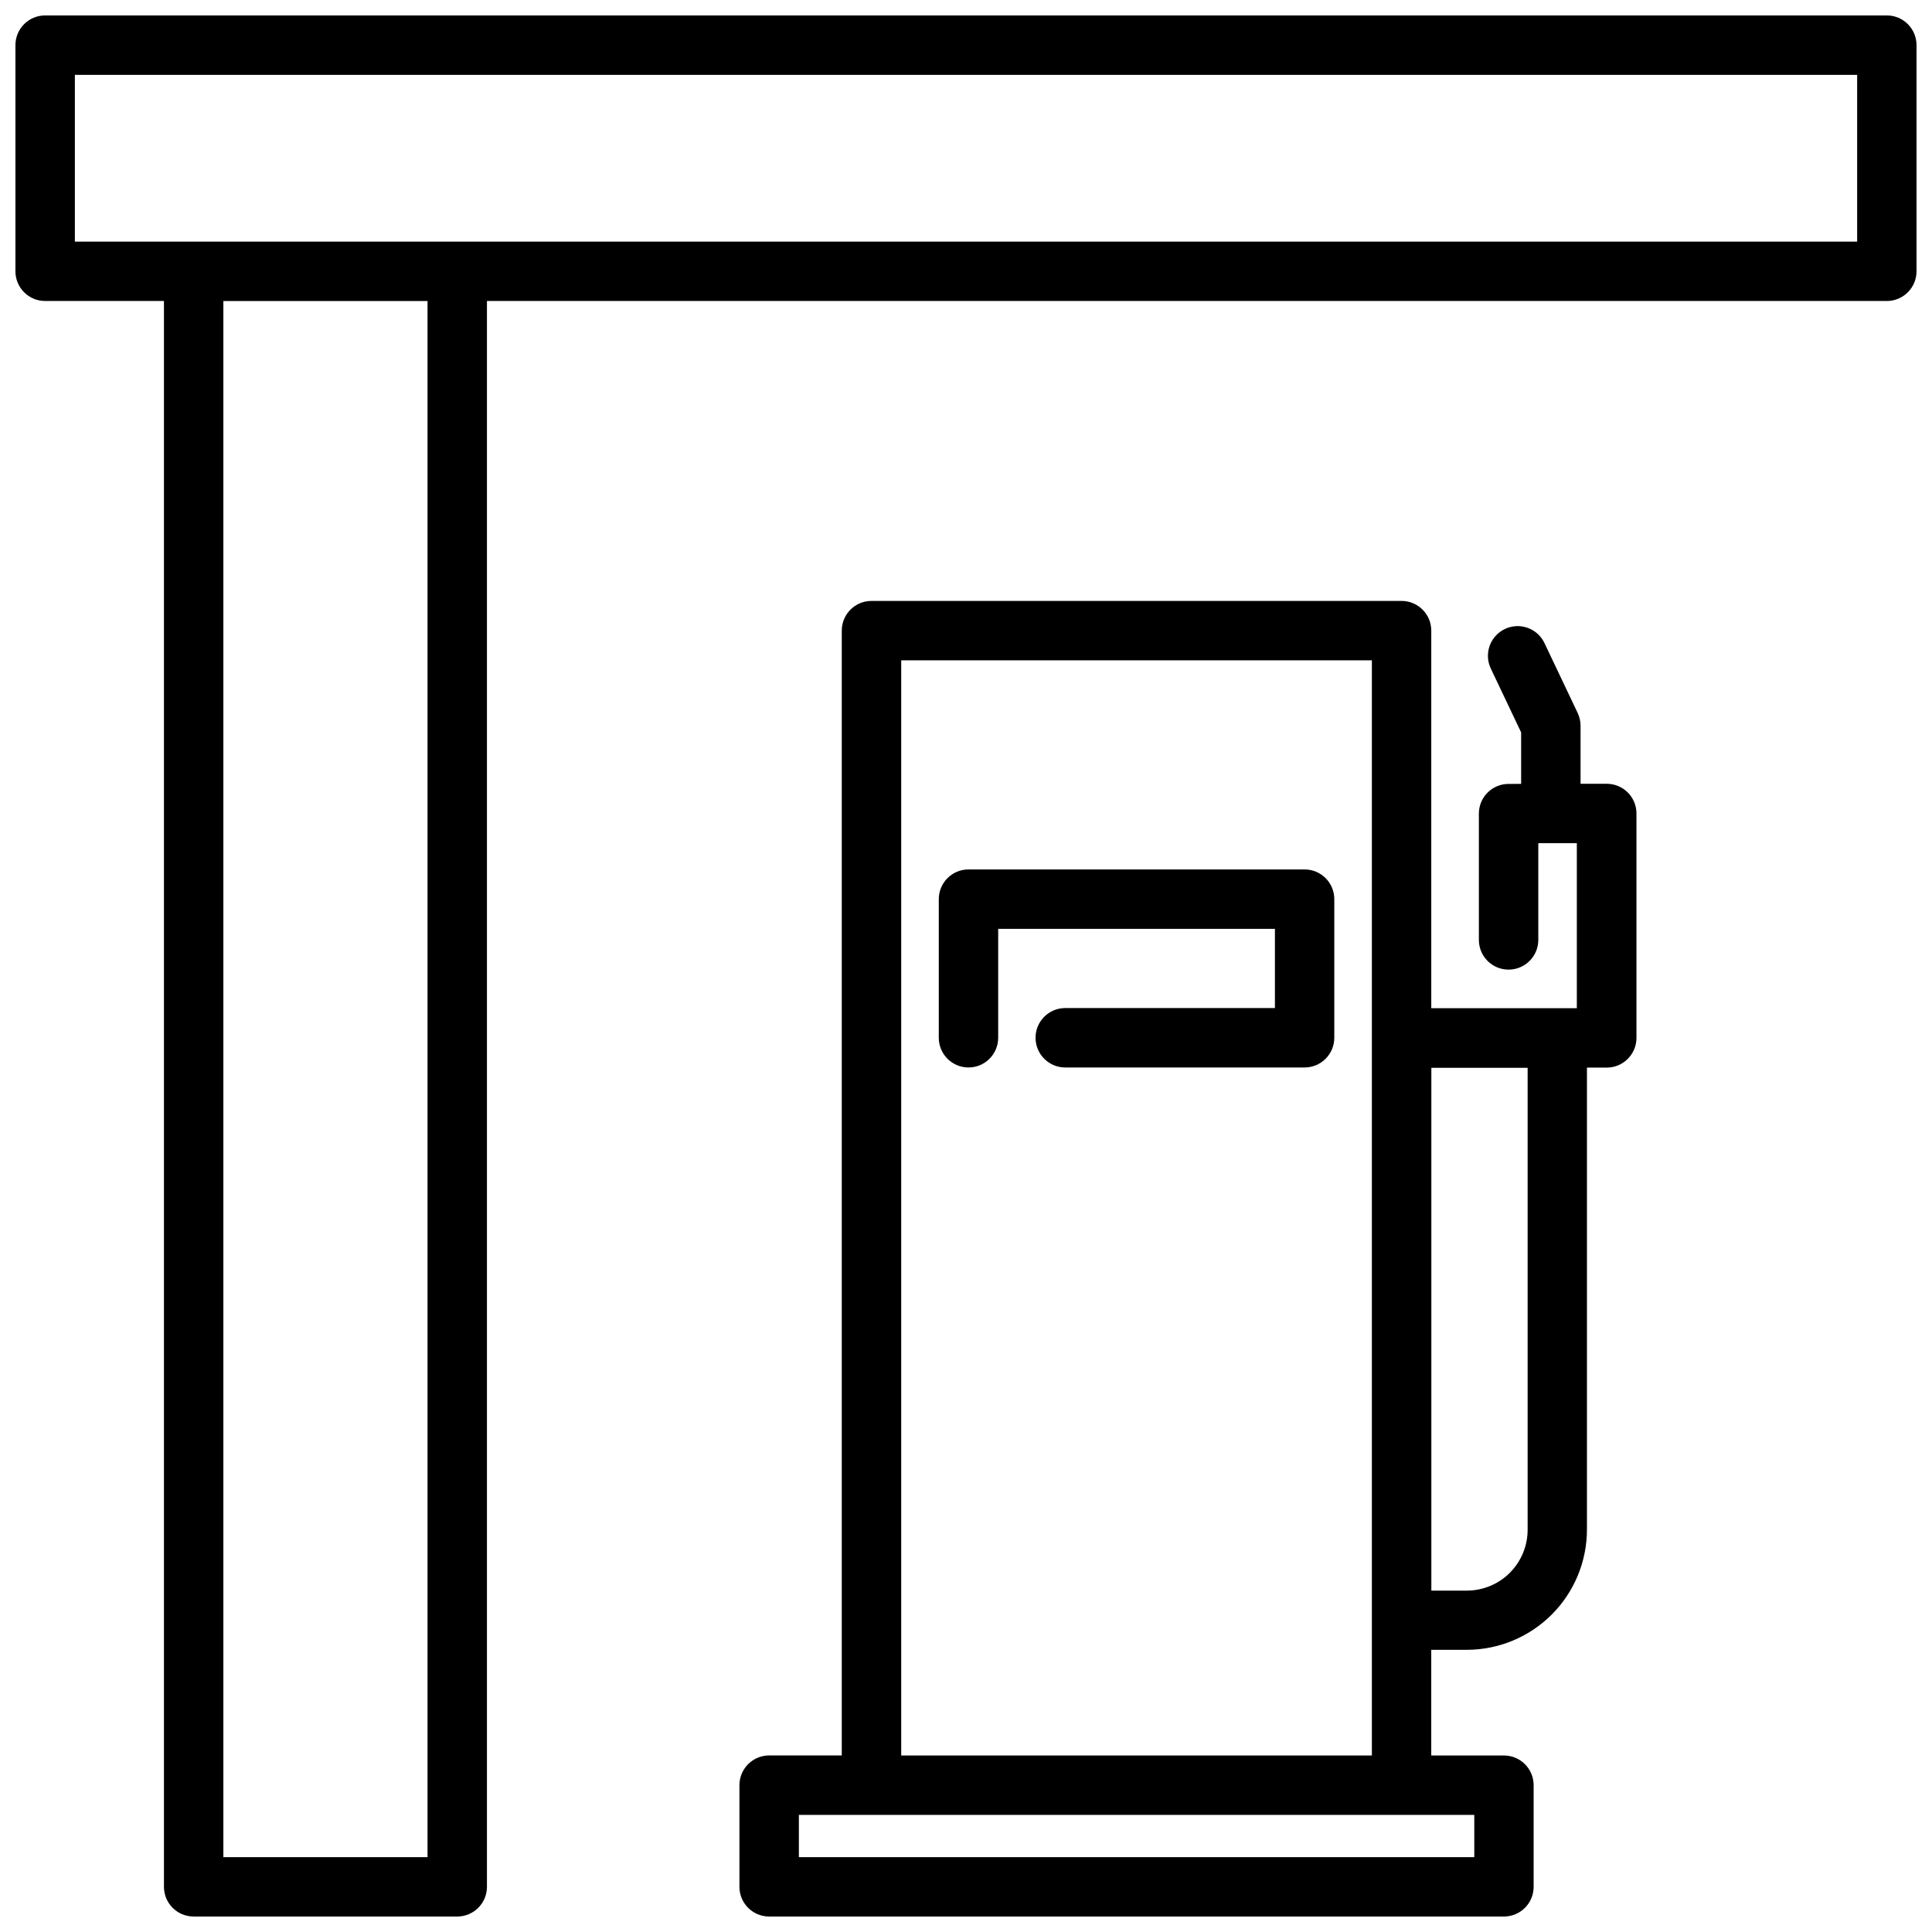
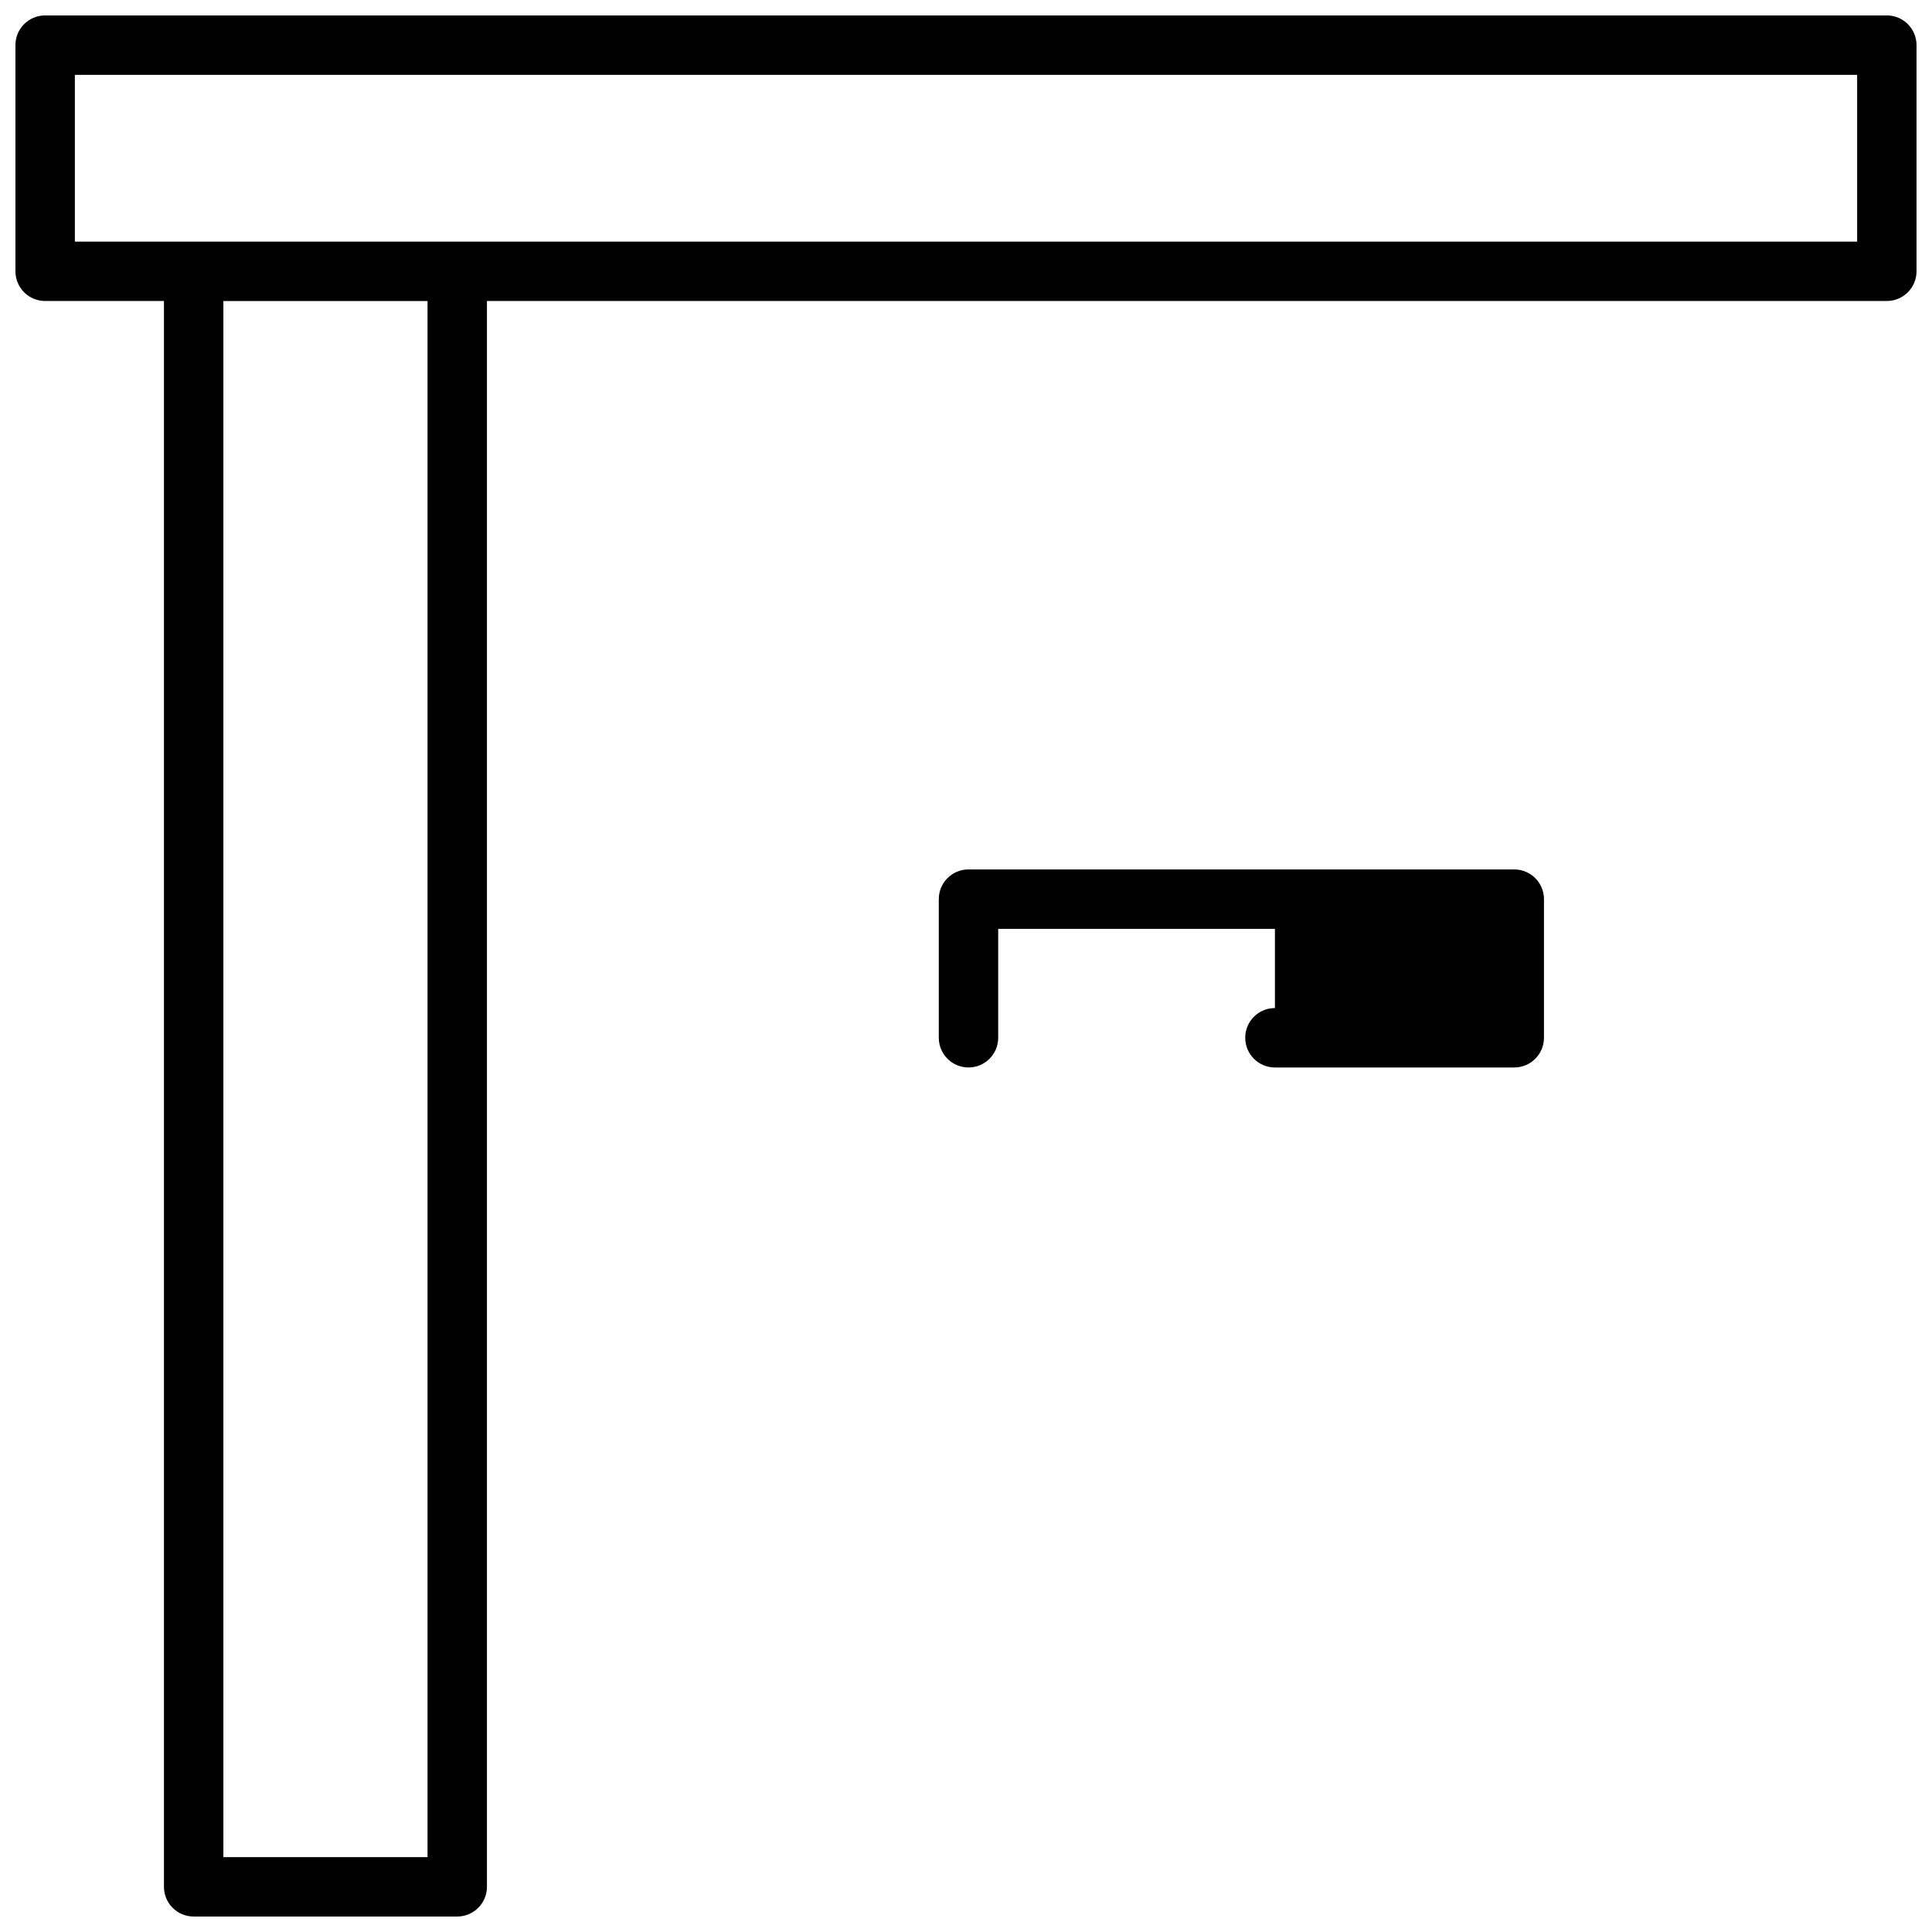
<svg xmlns="http://www.w3.org/2000/svg" width="800px" height="800px" version="1.1" viewBox="144 144 512 512">
  <defs>
    <clipPath id="b">
      <path d="m339 303h239v348.9h-239z" />
    </clipPath>
    <clipPath id="a">
      <path d="m148.09 148.09h503.81v503.81h-503.81z" />
    </clipPath>
  </defs>
-   <path d="m489.73 374.41h-89.07c-4.348 0-7.871 3.523-7.871 7.871v36.734c0 4.348 3.523 7.875 7.871 7.875s7.871-3.527 7.871-7.875v-28.863h73.336v20.992h-55.566c-4.348 0-7.871 3.523-7.871 7.871s3.523 7.875 7.871 7.875h63.43c4.348 0 7.871-3.527 7.871-7.875v-36.734c0-4.348-3.523-7.871-7.871-7.871z" />
+   <path d="m489.73 374.41h-89.07c-4.348 0-7.871 3.523-7.871 7.871v36.734c0 4.348 3.523 7.875 7.871 7.875s7.871-3.527 7.871-7.875v-28.863h73.336v20.992c-4.348 0-7.871 3.523-7.871 7.871s3.523 7.875 7.871 7.875h63.43c4.348 0 7.871-3.527 7.871-7.875v-36.734c0-4.348-3.523-7.871-7.871-7.871z" />
  <g clip-path="url(#b)">
-     <path d="m569.79 351.71h-6.926v-15.387c-0.004-1.172-0.266-2.328-0.77-3.391l-8.742-18.398c-0.875-1.922-2.484-3.41-4.469-4.133s-4.176-0.617-6.078 0.289c-1.906 0.91-3.367 2.543-4.059 4.539-0.688 1.996-0.547 4.184 0.395 6.074l7.977 16.793v13.645l-3.328 0.004c-4.348 0-7.871 3.523-7.871 7.871v33.473c0 4.348 3.523 7.871 7.871 7.871 4.348 0 7.875-3.523 7.875-7.871v-25.633h10.211v43.727h-38.574v-100.06c0-4.348-3.523-7.871-7.871-7.871h-140.48c-4.348 0-7.871 3.523-7.871 7.871v298.09h-19.25c-4.348 0-7.871 3.527-7.871 7.875v26.941c0 4.348 3.523 7.871 7.871 7.871h194.73c4.348 0 7.871-3.523 7.871-7.871v-26.934c0-4.348-3.523-7.871-7.871-7.871h-19.262v-28.004h9.449c8.441-0.016 16.535-3.383 22.496-9.359 5.965-5.977 9.316-14.074 9.316-22.516v-122.42h5.246c4.348 0 7.875-3.523 7.875-7.871v-59.469c0-2.09-0.828-4.094-2.305-5.57-1.477-1.477-3.481-2.305-5.57-2.305zm-186.96-32.715h124.73v290.23h-124.73zm151.87 305.97v11.191h-178.99v-11.191zm14.137-75.57c0.004 4.269-1.688 8.363-4.699 11.391-3.012 3.023-7.102 4.727-11.371 4.742h-9.445v-138.55h25.516z" />
-   </g>
+     </g>
  <g clip-path="url(#a)">
    <path d="m644.03 148.09h-488.07c-4.348 0-7.871 3.523-7.871 7.871v59.934c0 4.348 3.523 7.871 7.871 7.871h31.488v420.26c0 4.348 3.523 7.871 7.871 7.871h69.852c4.348 0 7.875-3.523 7.875-7.871v-420.26h370.98c4.348 0 7.871-3.523 7.871-7.871v-59.934c0-4.348-3.523-7.871-7.871-7.871zm-386.73 488.07h-54.105v-412.39h54.105zm378.86-428.13h-472.32v-44.191h472.32z" />
  </g>
</svg>